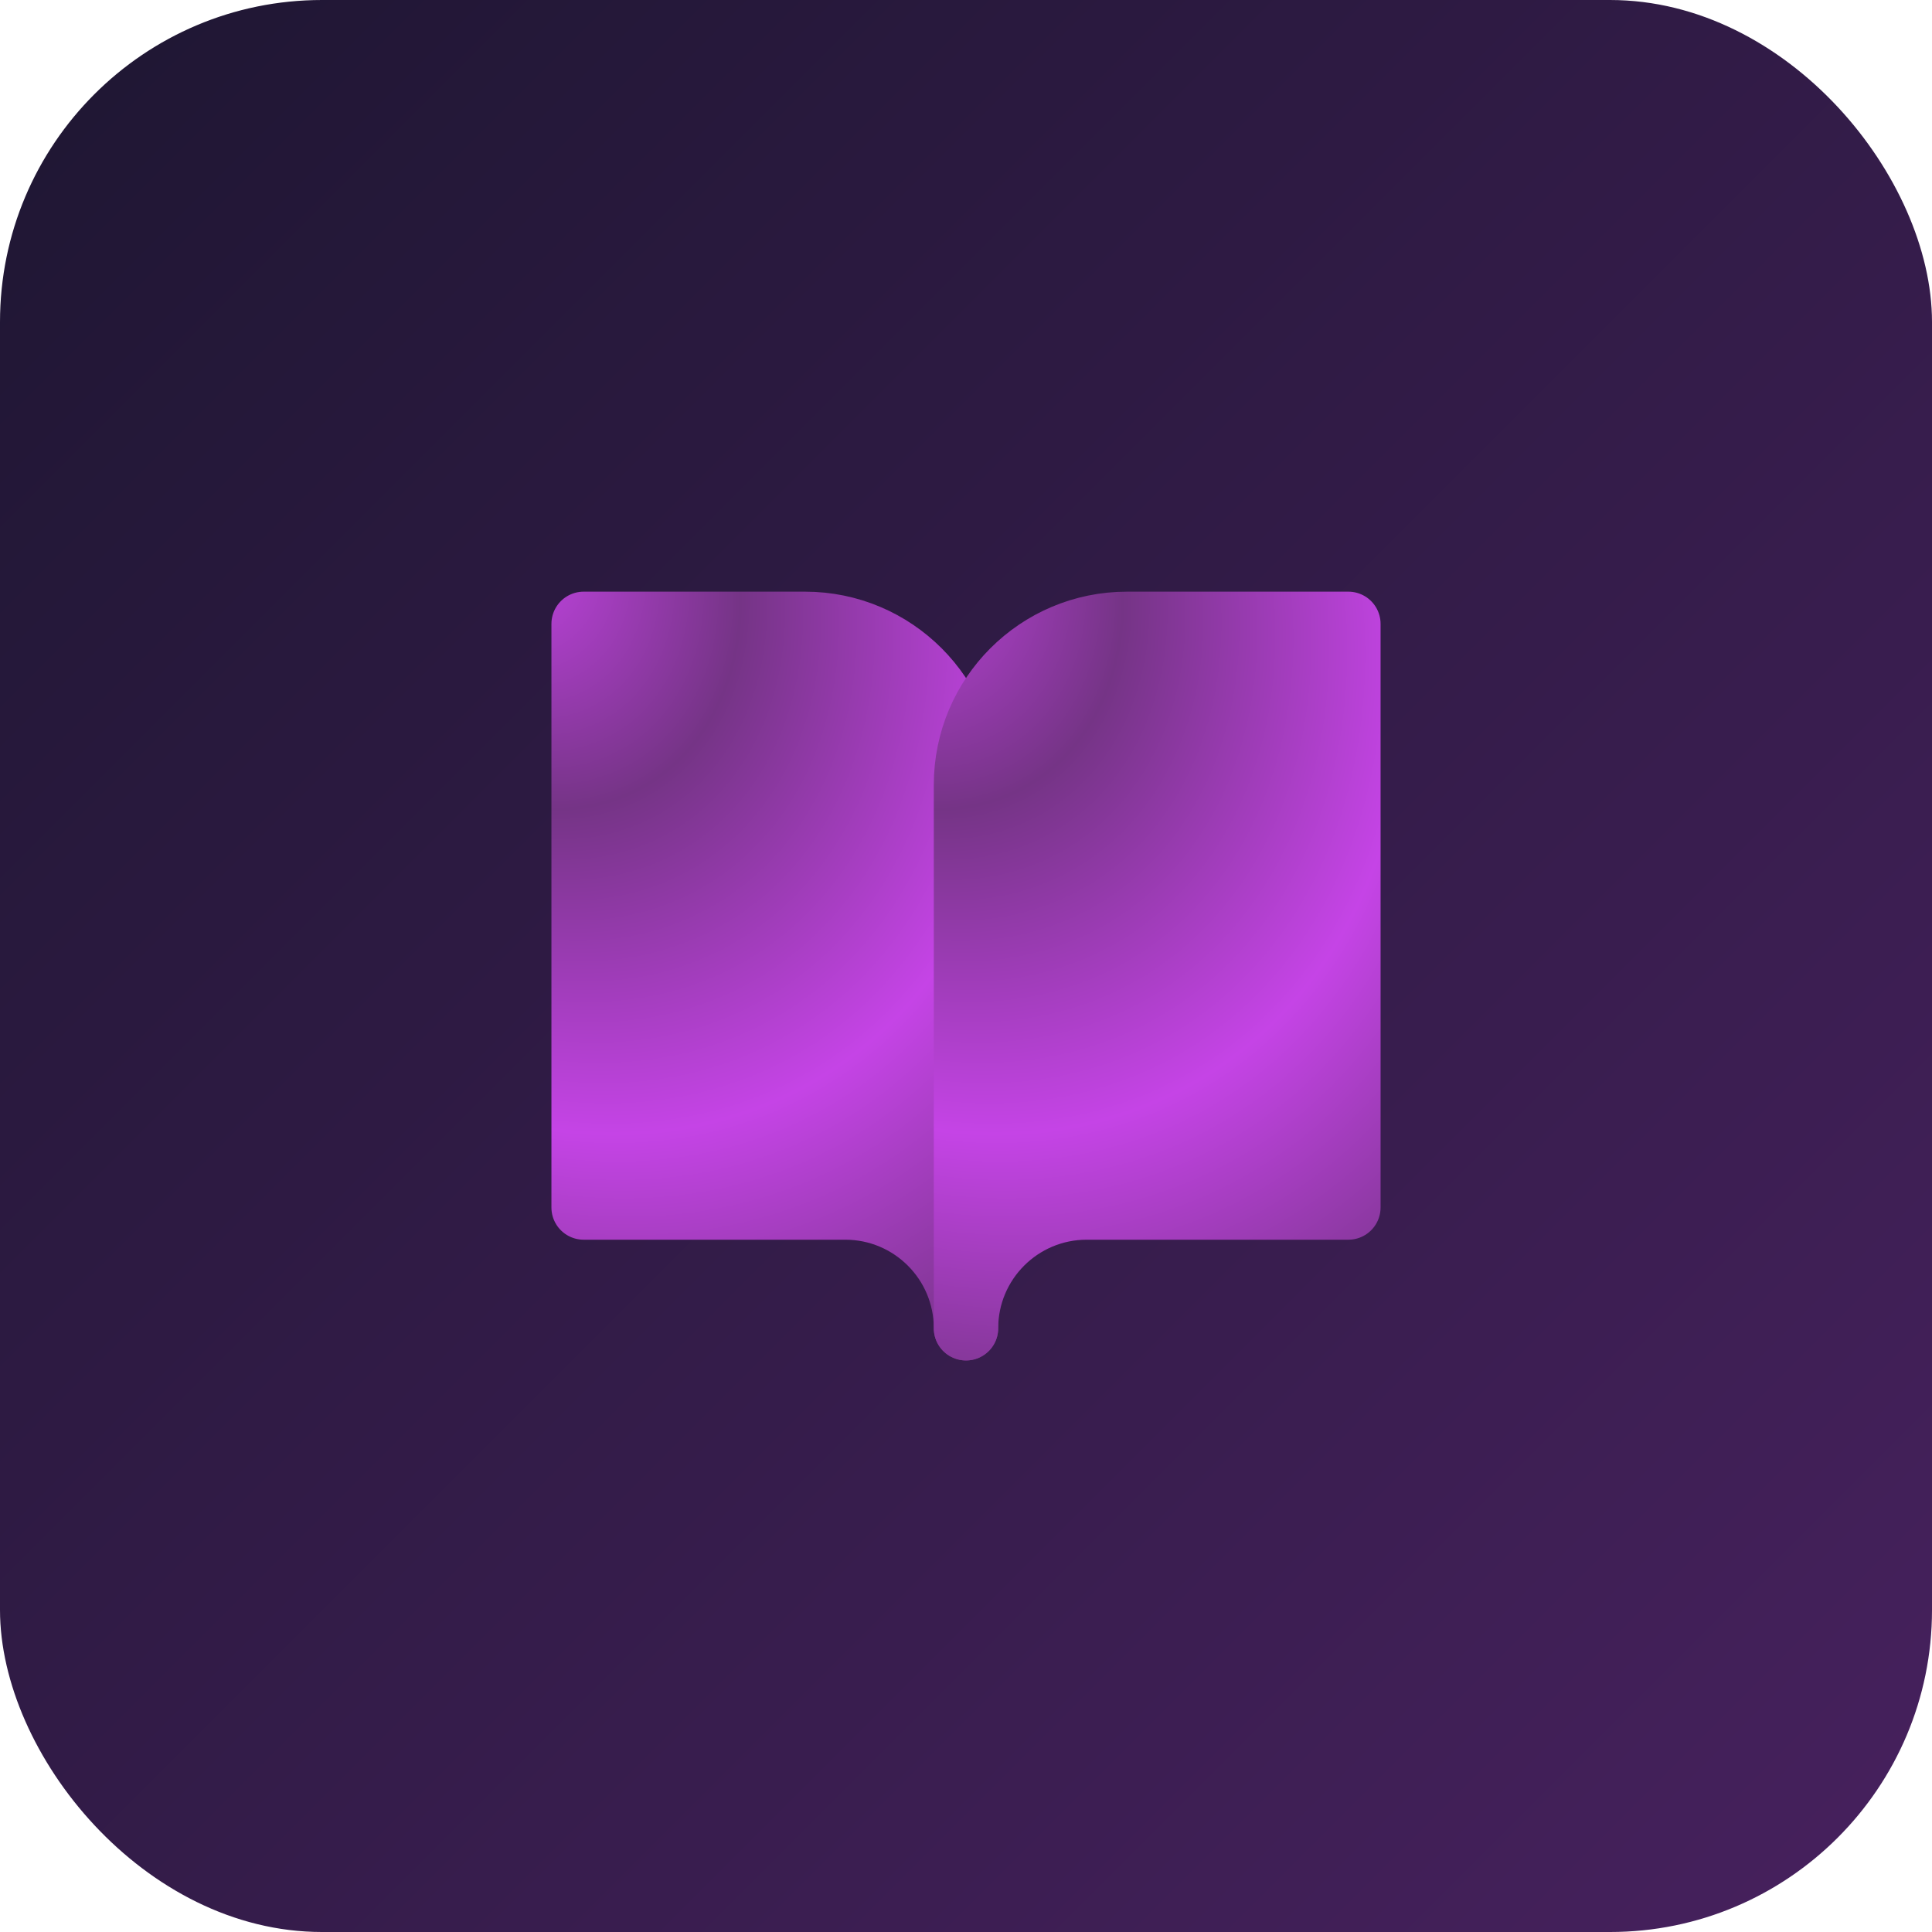
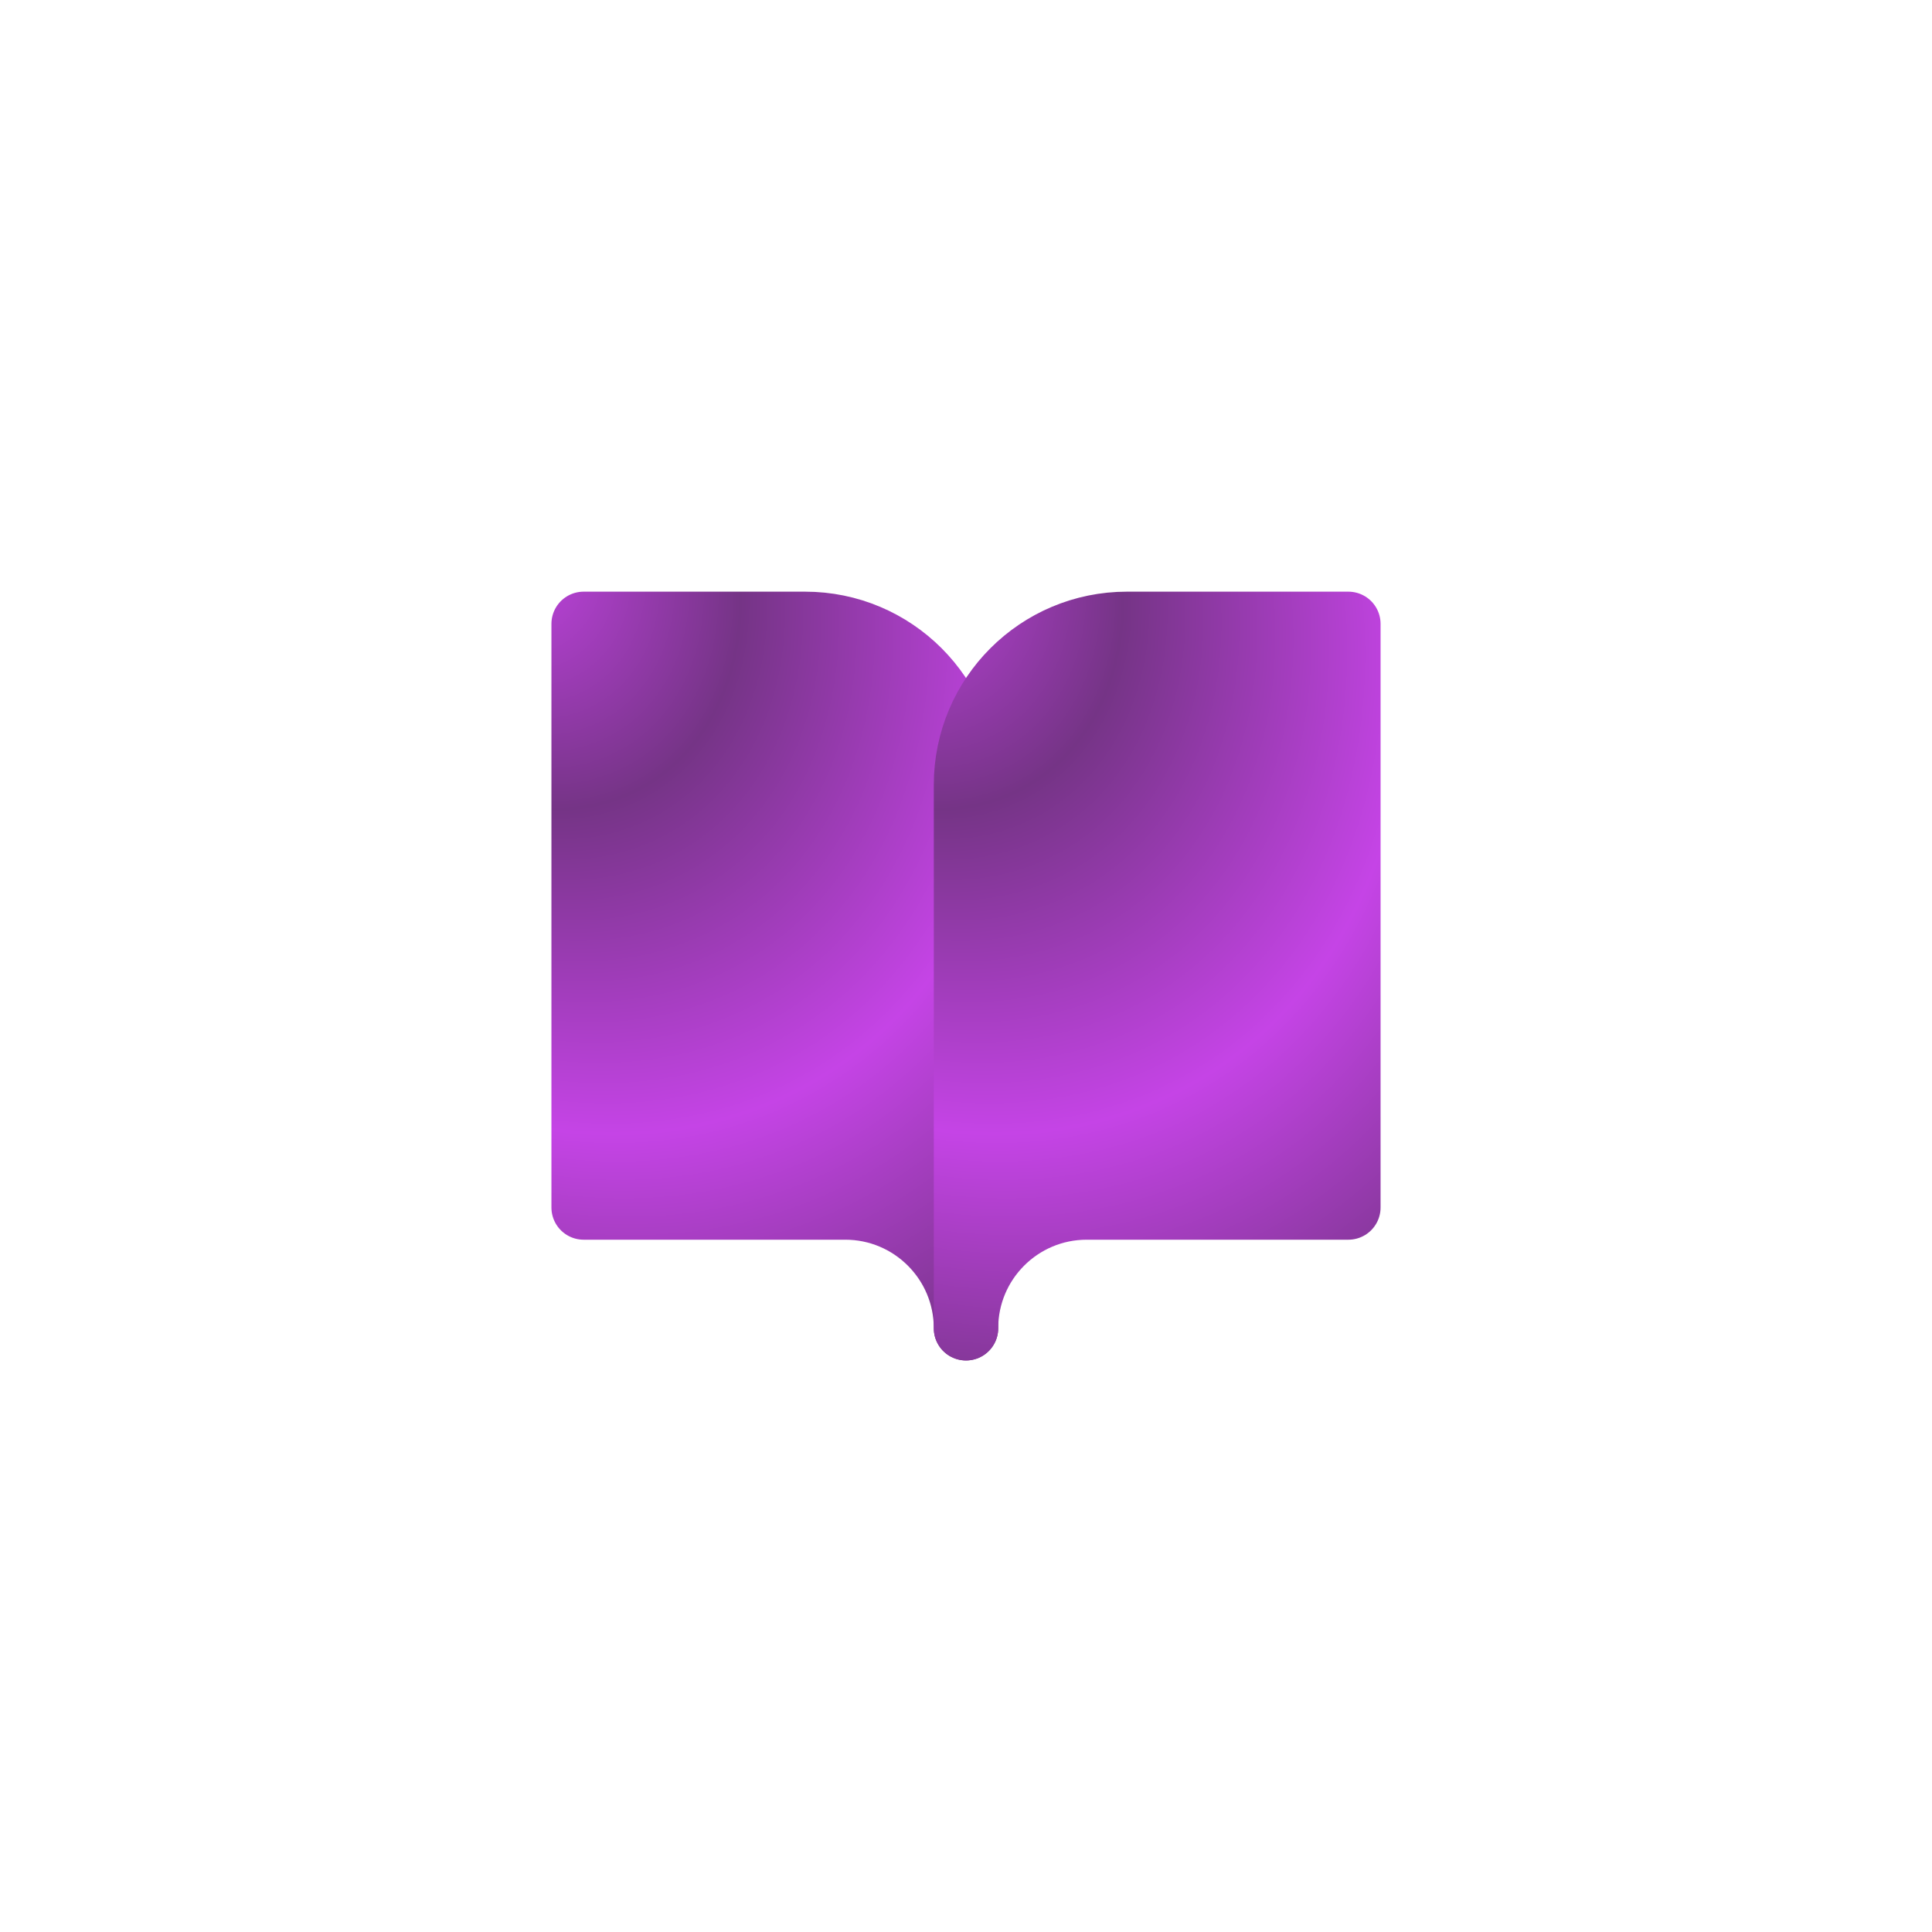
<svg xmlns="http://www.w3.org/2000/svg" width="68" height="68" viewBox="0 0 68 68" fill="none">
-   <rect width="68" height="68" rx="11.333" fill="url(#paint0_linear_42_1962)" />
  <path d="M20.542 21.958H28.334C31.463 21.958 34 24.495 34 27.625V46.75C34 44.403 32.097 42.5 29.75 42.5H20.542V21.958Z" fill="url(#paint1_radial_42_1962)" stroke="url(#paint2_radial_42_1962)" stroke-width="2.267" stroke-linejoin="round" />
  <path d="M47.458 21.958H39.667C36.537 21.958 34 24.495 34 27.625V46.75C34 44.403 35.903 42.5 38.25 42.5H47.458V21.958Z" fill="url(#paint3_radial_42_1962)" stroke="url(#paint4_radial_42_1962)" stroke-width="2.267" stroke-linejoin="round" />
  <defs>
    <linearGradient id="paint0_linear_42_1962" x1="0" y1="0" x2="68" y2="68" gradientUnits="userSpaceOnUse">
      <stop stop-color="#1E1632" />
      <stop offset="1" stop-color="#47215E" />
    </linearGradient>
    <radialGradient id="paint1_radial_42_1962" cx="0" cy="0" r="1" gradientUnits="userSpaceOnUse" gradientTransform="translate(17.818 19.213) rotate(59.625) scale(32.636 25.638)">
      <stop stop-color="#C544E6" />
      <stop offset="0.298" stop-color="#753486" />
      <stop offset="0.666" stop-color="#C544E6" />
      <stop offset="1" stop-color="#753486" />
    </radialGradient>
    <radialGradient id="paint2_radial_42_1962" cx="0" cy="0" r="1" gradientUnits="userSpaceOnUse" gradientTransform="translate(17.818 19.213) rotate(59.625) scale(32.636 25.638)">
      <stop stop-color="#C544E6" />
      <stop offset="0.298" stop-color="#753486" />
      <stop offset="0.666" stop-color="#C544E6" />
      <stop offset="1" stop-color="#753486" />
    </radialGradient>
    <radialGradient id="paint3_radial_42_1962" cx="0" cy="0" r="1" gradientUnits="userSpaceOnUse" gradientTransform="translate(31.276 19.213) rotate(59.625) scale(32.636 25.638)">
      <stop stop-color="#C544E6" />
      <stop offset="0.298" stop-color="#753486" />
      <stop offset="0.666" stop-color="#C544E6" />
      <stop offset="1" stop-color="#753486" />
    </radialGradient>
    <radialGradient id="paint4_radial_42_1962" cx="0" cy="0" r="1" gradientUnits="userSpaceOnUse" gradientTransform="translate(31.276 19.213) rotate(59.625) scale(32.636 25.638)">
      <stop stop-color="#C544E6" />
      <stop offset="0.298" stop-color="#753486" />
      <stop offset="0.666" stop-color="#C544E6" />
      <stop offset="1" stop-color="#753486" />
    </radialGradient>
  </defs>
</svg>